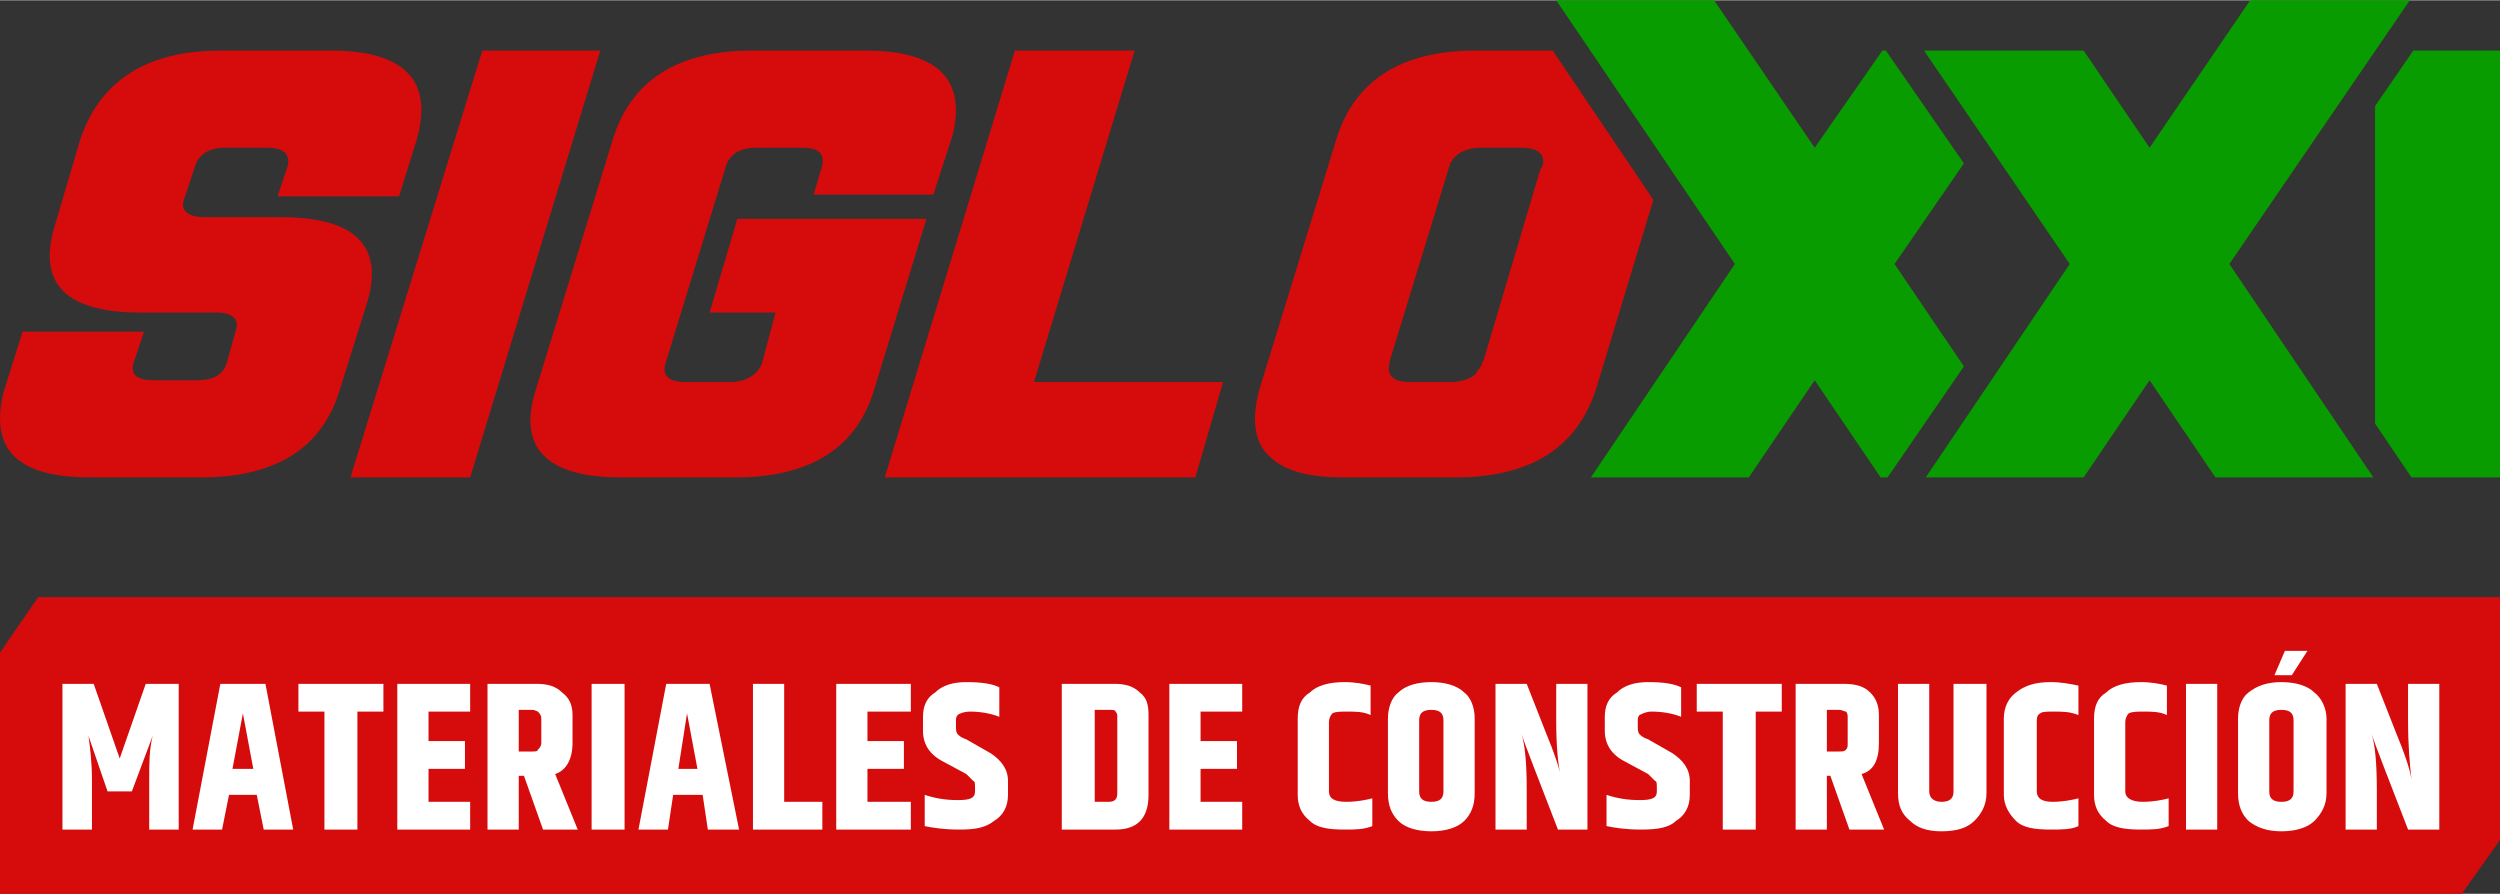
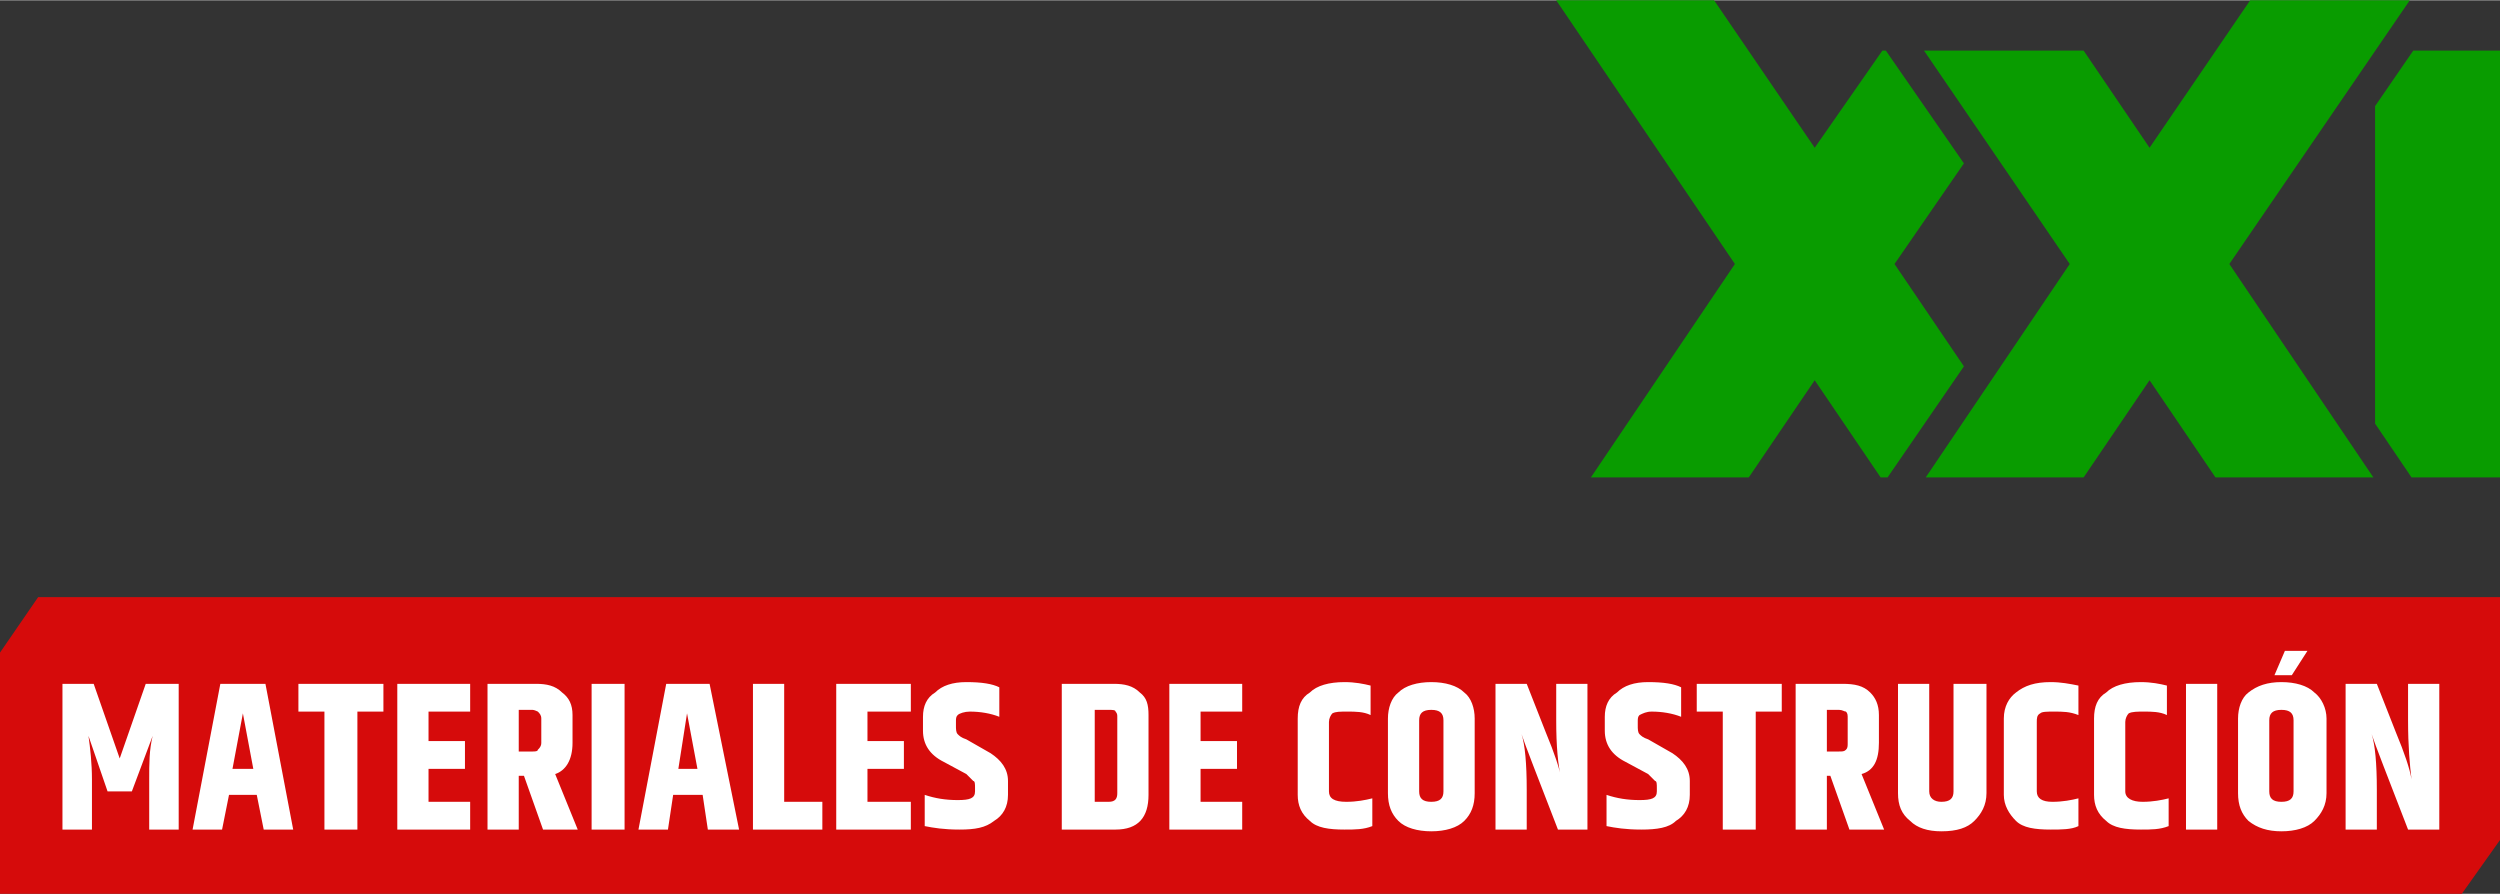
<svg xmlns="http://www.w3.org/2000/svg" xml:space="preserve" width="33.233mm" height="11.885mm" version="1.1" style="shape-rendering:geometricPrecision; text-rendering:geometricPrecision; image-rendering:optimizeQuality; fill-rule:evenodd; clip-rule:evenodd" viewBox="0 0 1441 515">
  <rect x="0" y="0" width="1441" height="515" fill="#333333" stroke="none" />
  <defs>
    <style type="text/css">
   
    .fil1 {fill:#099C00}
    .fil0 {fill:#D60B0B;fill-rule:nonzero}
    .fil2 {fill:white;fill-rule:nonzero}
   
  </style>
  </defs>
  <g id="Capa_x0020_1">
-     <path class="fil0" d="M202 275l76 -246 68 0 -75 246 -69 0zm599 -67c0,0 0,1 0,1l0 0c-2,7 2,11 11,11l24 0c7,0 12,-2 15,-5l0 0c0,-1 1,-2 1,-2l1 -1c0,0 0,0 0,0l0 -1 0 0 1 0 0 0c0,-1 0,-2 1,-3l33 -111c1,-1 1,-1 1,-1l0 0c2,-7 -2,-11 -12,-11l-24 0c-6,0 -11,2 -14,5l0 0c-1,1 -1,1 -2,2l0 0c0,0 0,1 0,1l-1 0 0 1 0 0 0 0c0,1 -1,2 -1,3l-34 111zm-31 -127c10,-34 37,-52 80,-52l45 0 58 86 -33 109c-11,34 -38,51 -81,51l-64 0c-19,0 -33,-3 -42,-11 -10,-8 -12,-22 -7,-40l44 -143zm-608 44c42,0 59,16 50,48l-16 51c-10,34 -37,51 -80,51l-64 0c-42,0 -58,-16 -50,-49l11 -35 70 0 -6 18c-2,7 2,10 12,10l24 0c10,0 16,-3 18,-11l5 -18c2,-6 -2,-10 -11,-10l-44 0c-42,0 -59,-16 -50,-48l15 -51c11,-34 38,-52 81,-52l64 0c43,0 59,18 49,52l-10 32 -70 0 6 -18c1,-7 -3,-10 -12,-10l-24 0c-10,0 -16,4 -18,12l-6 18c-2,6 2,10 12,10l44 0zm348 150l75 -246 69 0 -58 191 109 0 -16 55 -179 0zm-85 -149l109 0 -30 98c-10,34 -37,51 -80,51l-66 0c-43,0 -60,-17 -49,-51l44 -143c10,-34 37,-52 80,-52l66 0c42,0 58,17 50,49l-11 34 -69 0 5 -17c1,-7 -2,-10 -12,-10l-26 0c-10,0 -16,4 -18,12l-34 111c-3,8 1,12 11,12l26 0c9,0 15,-4 18,-10l8 -30 -38 0 16 -54z" />
    <path class="fil1" d="M1391 29l50 0 0 246 -51 0 -21 -31 0 -183 22 -32zm-494 -29l91 0 58 85 39 -56 2 0 45 65 -40 58 40 59 -44 64 -4 0 -38 -56 -38 56 -91 0 83 -123 -103 -152zm492 0l-92 0 -58 85 -38 -56 -92 0 84 123 -83 123 91 0 38 -56 38 56 91 0 -83 -123 104 -152z" />
    <polygon class="fil0" points="22,344 1441,344 1441,484 1419,515 0,515 0,376 " />
    <path class="fil2" d="M103 394l0 84 -17 0 0 -29c0,-9 0,-17 2,-25l-12 32 -14 0 -11 -32c1,7 2,16 2,25l0 29 -17 0 0 -84 18 0 15 43 15 -43 19 0zm49 84l-4 -20 -16 0 -4 20 -17 0 16 -84 26 0 16 84 -17 0zm-18 -35l12 0 -6 -32 -6 32zm87 -49l0 16 -15 0 0 68 -19 0 0 -68 -15 0 0 -16 49 0zm8 0l42 0 0 16 -24 0 0 17 21 0 0 16 -21 0 0 19 24 0 0 16 -42 0 0 -84zm70 53l0 31 -18 0 0 -84 28 0c6,0 11,1 15,5 4,3 6,7 6,13l0 16c0,10 -4,16 -10,18l13 32 -20 0 -11 -31 -3 0zm0 -38l0 24 8 0c1,0 3,0 3,-1 1,-1 2,-2 2,-4l0 -14c0,-2 -1,-3 -2,-4 0,0 -2,-1 -3,-1l-8 0zm42 -15l19 0 0 84 -19 0 0 -84zm67 84l-3 -20 -17 0 -3 20 -17 0 16 -84 25 0 17 84 -18 0zm-17 -35l11 0 -6 -32 -5 32zm43 -49l18 0 0 68 22 0 0 16 -40 0 0 -84zm48 0l43 0 0 16 -25 0 0 17 21 0 0 16 -21 0 0 19 25 0 0 16 -43 0 0 -84zm50 19c0,-6 2,-11 7,-14 4,-4 10,-6 18,-6 9,0 15,1 19,3l0 17c-5,-2 -11,-3 -17,-3 -3,0 -6,1 -7,2 -1,1 -1,2 -1,4l0 2c0,2 0,4 1,5 1,1 2,2 5,3l14 8c6,4 10,9 10,16l0 8c0,7 -3,12 -8,15 -5,4 -11,5 -20,5 -9,0 -15,-1 -20,-2l0 -18c6,2 12,3 19,3 7,0 10,-1 10,-5l0 -2c0,-2 0,-4 -1,-4 -1,-1 -2,-2 -4,-4l-13 -7c-8,-4 -12,-10 -12,-18l0 -8zm112 0c0,-1 0,-2 -1,-3 0,-1 -2,-1 -4,-1l-8 0 0 53 8 0c4,0 5,-2 5,-5l0 -44zm-32 -19l30 0c6,0 11,1 15,5 4,3 5,7 5,13l0 46c0,13 -6,20 -19,20l-31 0 0 -84zm62 0l42 0 0 16 -24 0 0 17 21 0 0 16 -21 0 0 19 24 0 0 16 -42 0 0 -84zm74 20c0,-7 2,-12 7,-15 4,-4 11,-6 20,-6 6,0 11,1 15,2l0 17c-4,-2 -9,-2 -13,-2 -5,0 -7,0 -9,1 -1,1 -2,3 -2,5l0 40c0,4 3,6 10,6 6,0 11,-1 15,-2l0 16c-5,2 -10,2 -16,2 -9,0 -16,-1 -20,-5 -5,-4 -7,-9 -7,-15l0 -44zm84 1c0,-4 -2,-6 -7,-6 -5,0 -7,2 -7,6l0 41c0,4 2,6 7,6 5,0 7,-2 7,-6l0 -41zm-32 -1c0,-6 2,-12 6,-15 4,-4 11,-6 19,-6 8,0 15,2 19,6 4,3 6,9 6,15l0 43c0,7 -2,12 -6,16 -4,4 -11,6 -19,6 -8,0 -15,-2 -19,-6 -4,-4 -6,-9 -6,-16l0 -43zm97 -20l18 0 0 84 -17 0c-12,-31 -19,-49 -21,-55 2,6 3,17 3,32l0 23 -18 0 0 -84 18 0 11 28c5,12 8,21 9,27 -2,-8 -3,-19 -3,-34l0 -21zm28 19c0,-6 2,-11 7,-14 4,-4 10,-6 18,-6 9,0 15,1 19,3l0 17c-5,-2 -11,-3 -17,-3 -3,0 -5,1 -7,2 -1,1 -1,2 -1,4l0 2c0,2 0,4 1,5 1,1 2,2 5,3l14 8c6,4 10,9 10,16l0 8c0,7 -3,12 -8,15 -4,4 -11,5 -20,5 -9,0 -15,-1 -20,-2l0 -18c6,2 12,3 19,3 7,0 10,-1 10,-5l0 -2c0,-2 0,-4 -1,-4 -1,-1 -2,-2 -4,-4l-13 -7c-8,-4 -12,-10 -12,-18l0 -8zm102 -19l0 16 -15 0 0 68 -19 0 0 -68 -15 0 0 -16 49 0zm26 53l0 31 -18 0 0 -84 27 0c7,0 12,1 16,5 3,3 5,7 5,13l0 16c0,10 -3,16 -10,18l13 32 -20 0 -11 -31 -2 0zm0 -38l0 24 7 0c2,0 3,0 4,-1 1,-1 1,-2 1,-4l0 -14c0,-2 0,-3 -1,-4 -1,0 -2,-1 -4,-1l-7 0zm73 -15l19 0 0 63c0,7 -3,12 -7,16 -4,4 -10,6 -19,6 -8,0 -14,-2 -18,-6 -5,-4 -7,-9 -7,-16l0 -63 18 0 0 62c0,4 3,6 7,6 5,0 7,-2 7,-6l0 -62zm29 20c0,-7 3,-12 7,-15 5,-4 11,-6 20,-6 6,0 11,1 16,2l0 17c-5,-2 -9,-2 -14,-2 -4,0 -7,0 -8,1 -2,1 -2,3 -2,5l0 40c0,4 3,6 9,6 6,0 11,-1 15,-2l0 16c-4,2 -10,2 -16,2 -9,0 -16,-1 -20,-5 -4,-4 -7,-9 -7,-15l0 -44zm52 0c0,-7 2,-12 7,-15 4,-4 11,-6 20,-6 6,0 11,1 15,2l0 17c-4,-2 -9,-2 -13,-2 -4,0 -7,0 -9,1 -1,1 -2,3 -2,5l0 40c0,4 4,6 10,6 6,0 11,-1 15,-2l0 16c-5,2 -10,2 -16,2 -9,0 -16,-1 -20,-5 -5,-4 -7,-9 -7,-15l0 -44zm53 -20l18 0 0 84 -18 0 0 -84zm62 21c0,-4 -2,-6 -7,-6 -5,0 -7,2 -7,6l0 41c0,4 2,6 7,6 5,0 7,-2 7,-6l0 -41zm-32 -1c0,-6 2,-12 6,-15 5,-4 11,-6 19,-6 8,0 15,2 19,6 4,3 7,9 7,15l0 43c0,7 -3,12 -7,16 -4,4 -11,6 -19,6 -8,0 -14,-2 -19,-6 -4,-4 -6,-9 -6,-16l0 -43zm27 -39l13 0 -9 14 -10 0 6 -14zm71 19l18 0 0 84 -18 0c-12,-31 -19,-49 -21,-55 2,6 3,17 3,32l0 23 -18 0 0 -84 18 0 11 28c5,12 8,21 9,27 -1,-8 -2,-19 -2,-34l0 -21z" />
  </g>
</svg>